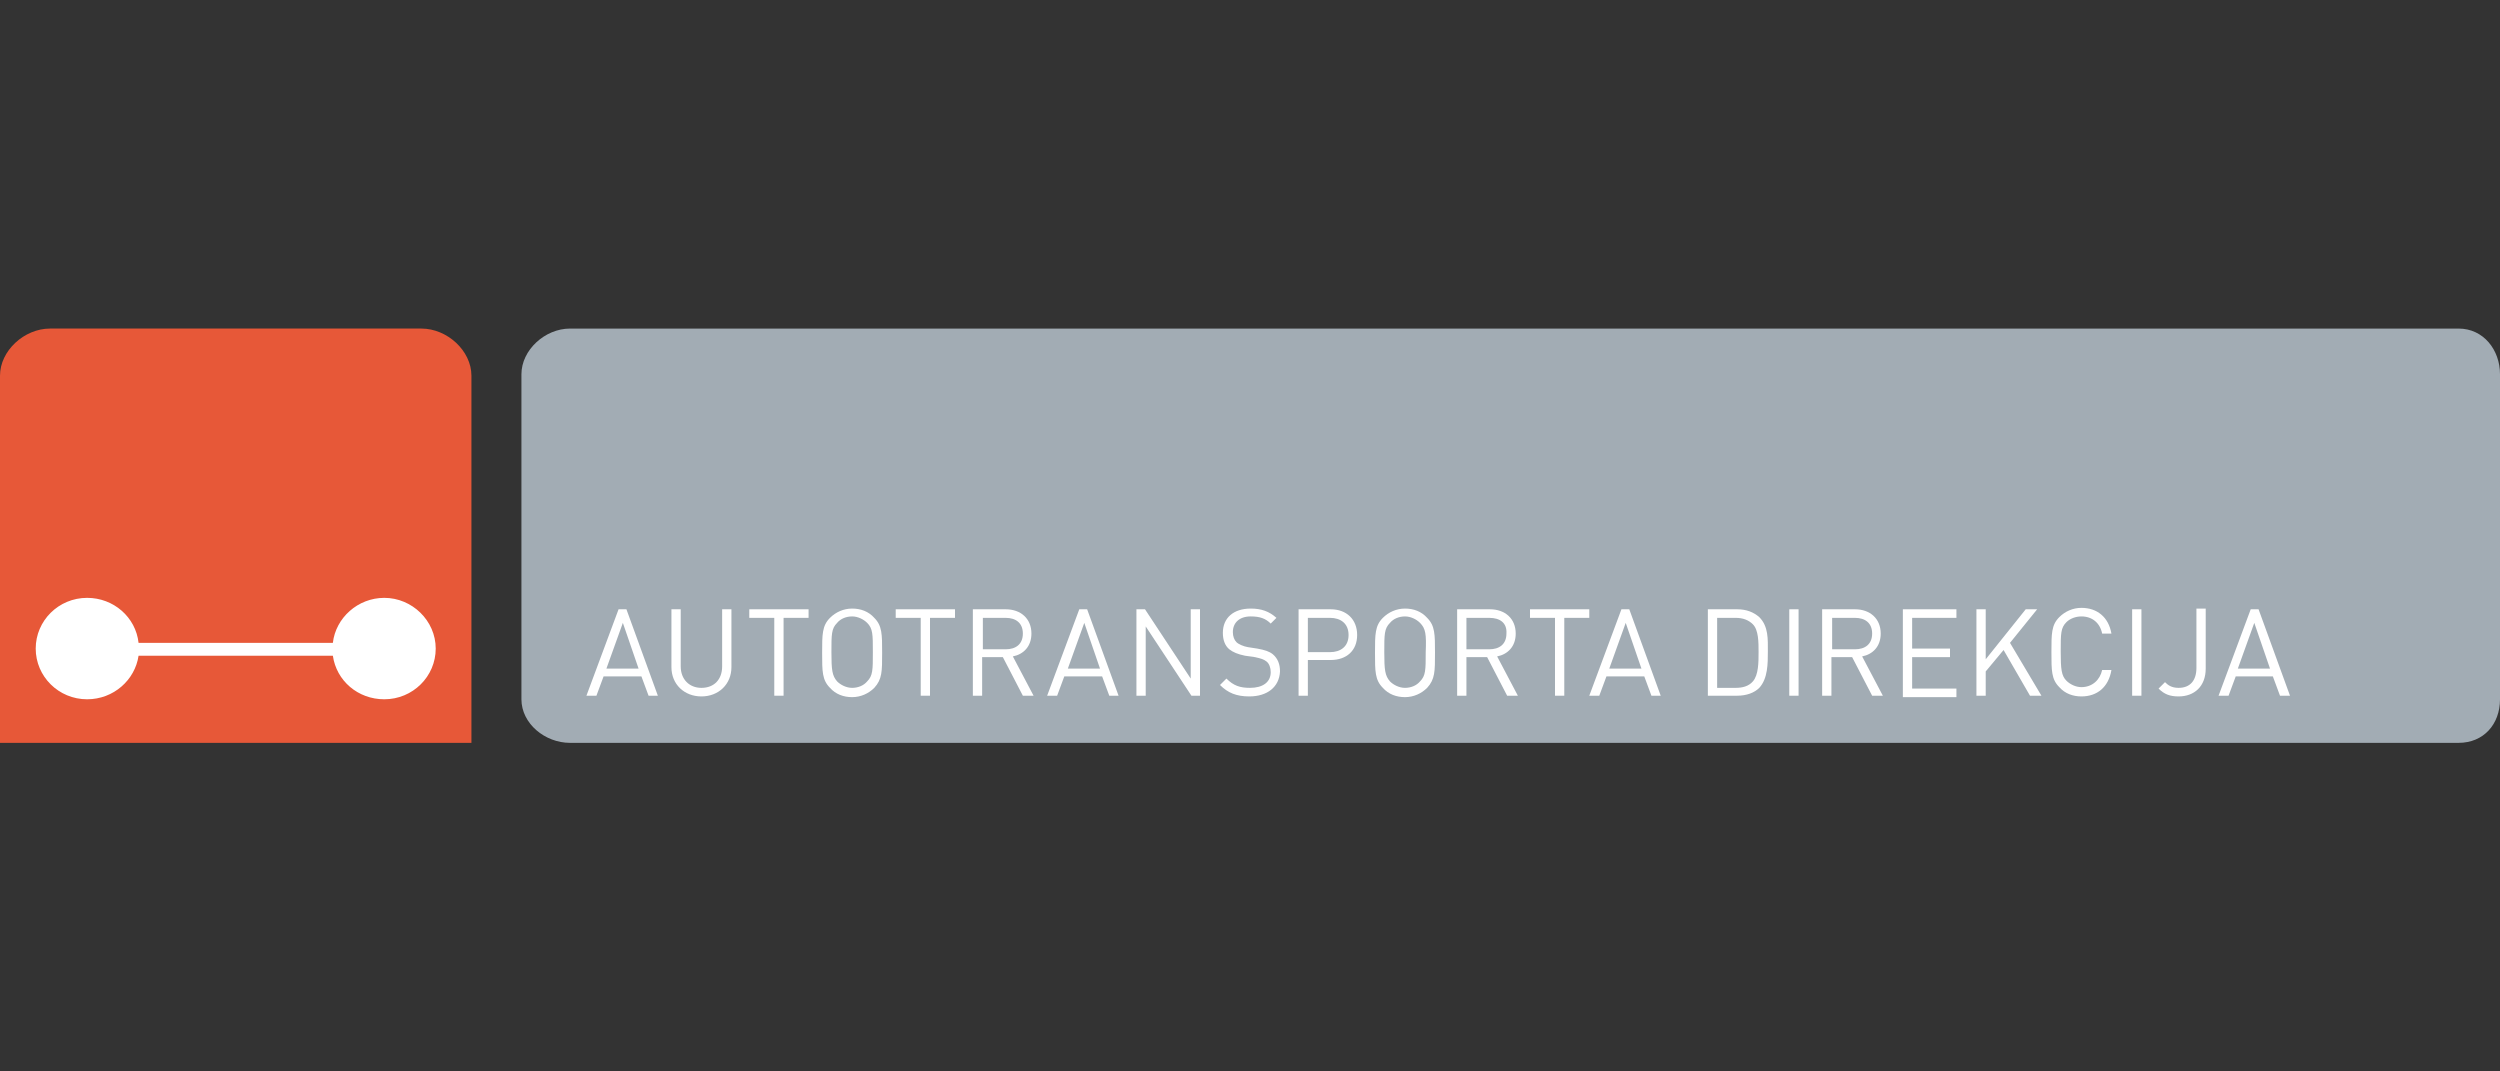
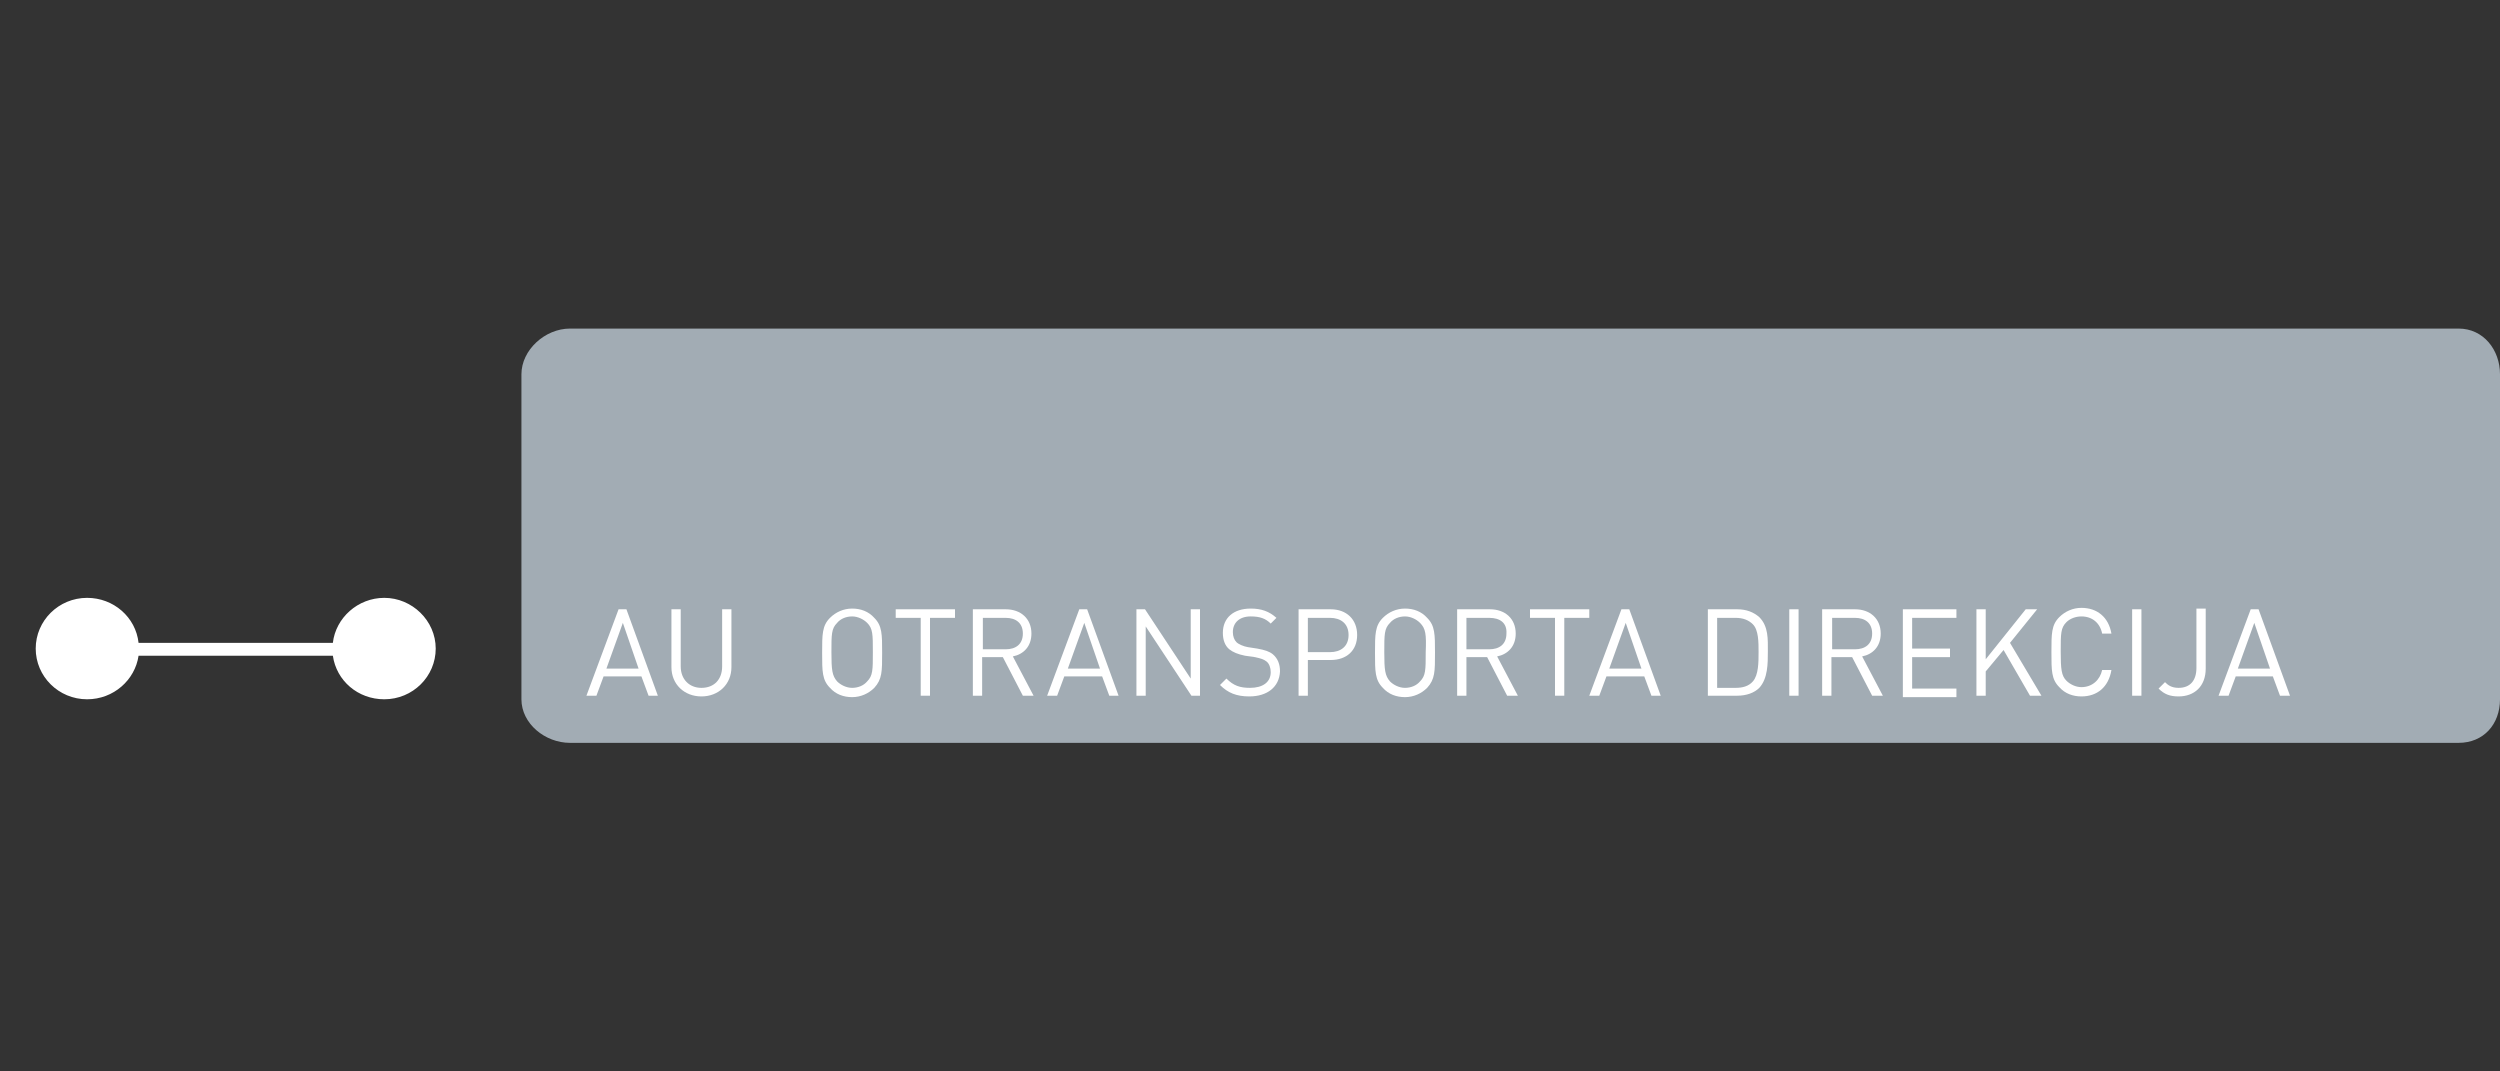
<svg xmlns="http://www.w3.org/2000/svg" version="1.1" id="Layer_1" x="0px" y="0px" viewBox="0 0 350 150" enable-background="new 0 0 350 150" xml:space="preserve" width="350" height="150">
  <rect x="0" y="0" width="350" height="150" fill="#333333" stroke="none" />
  <style type="text/css">.st0{fill:#E75838;}
	.st1{fill:#A2ACB4;}
	.st2{fill:none;}
	.st3{fill:#FFFFFF;}</style>
  <g>
    <title>background</title>
    <rect x="-1" y="-1" width="352" height="152" id="canvas_background" fill="none" />
  </g>
  <g>
    <title>Layer 1</title>
    <g id="svg_30">
-       <path class="st0" d="m0,53l0,51l66,0l0,-51.4c0,-3.5 -3.4,-6.6 -7,-6.6l-52,0c-3.6,0 -7,3.1 -7,6.6" id="svg_1" />
      <path class="st1" d="m350,97.9c0,3.5 -2.3,6.1 -5.8,6.1l-264.4,0c-3.5,0 -6.8,-2.7 -6.8,-6.1l0,-45.5c0,-3.4 3.3,-6.4 6.8,-6.4l264.4,0c3.5,0 5.8,3 5.8,6.4l0,45.6" id="svg_2" />
      <g id="svg_3">
        <path class="st2" d="m28.5,79l11,0l0,-1l-11,0l0,1zm0,-3l11,0l0,-1l-11,0l0,1zm0,-4l0,1l11,0l0,-1l-11,0z" id="svg_4" />
      </g>
      <path class="st3" d="m53.8,83.7c-3.7,0 -6.8,2.8 -7.2,6.3l-27.2,0c-0.4,-3.6 -3.5,-6.3 -7.2,-6.3c-4,0 -7.2,3.2 -7.2,7.1c0,3.9 3.2,7.1 7.2,7.1c3.7,0 6.7,-2.7 7.2,-6.1l27.2,0c0.5,3.5 3.5,6.1 7.2,6.1c4,0 7.2,-3.2 7.2,-7.1c0,-3.9 -3.3,-7.1 -7.2,-7.1" id="svg_5" />
      <g id="svg_6">
        <path class="st3" d="m90.8,97.4l-1,-2.7l-5.3,0l-1,2.7l-1.4,0l4.5,-12.1l1.1,0l4.4,12.1l-1.3,0zm-3.6,-10.2l-2.3,6.4l4.5,0l-2.2,-6.4z" id="svg_7" />
        <path class="st3" d="m98.2,97.5c-2.4,0 -4.2,-1.7 -4.2,-4.1l0,-8.1l1.3,0l0,8c0,1.8 1.2,3 2.9,3c1.8,0 2.9,-1.2 2.9,-3l0,-8l1.3,0l0,8.1c0,2.4 -1.8,4.1 -4.2,4.1z" id="svg_8" />
-         <path class="st3" d="m109.7,86.5l0,10.9l-1.3,0l0,-10.9l-3.5,0l0,-1.2l8.3,0l0,1.2l-3.5,0z" id="svg_9" />
        <path class="st3" d="m122.4,96.3c-0.8,0.8 -1.9,1.3 -3.1,1.3s-2.3,-0.4 -3.1,-1.3c-1.1,-1.1 -1.1,-2.3 -1.1,-4.9s0,-3.8 1.1,-4.9c0.8,-0.8 1.9,-1.3 3.1,-1.3s2.3,0.4 3.1,1.3c1.1,1.1 1.1,2.3 1.1,4.9s0,3.7 -1.1,4.9zm-1,-9.1c-0.5,-0.5 -1.3,-0.9 -2.1,-0.9s-1.6,0.3 -2.1,0.9c-0.8,0.8 -0.8,1.6 -0.8,4.1c0,2.5 0.1,3.3 0.8,4.1c0.5,0.5 1.3,0.9 2.1,0.9s1.6,-0.3 2.1,-0.9c0.8,-0.8 0.8,-1.6 0.8,-4.1c0,-2.5 0,-3.3 -0.8,-4.1z" id="svg_10" />
        <path class="st3" d="m130.2,86.5l0,10.9l-1.3,0l0,-10.9l-3.5,0l0,-1.2l8.3,0l0,1.2l-3.5,0z" id="svg_11" />
        <path class="st3" d="m143.2,97.4l-2.8,-5.4l-2.9,0l0,5.4l-1.3,0l0,-12.1l4.6,0c2.1,0 3.6,1.3 3.6,3.4c0,1.8 -1.1,2.9 -2.6,3.2l2.9,5.5l-1.5,0zm-2.4,-10.9l-3.2,0l0,4.4l3.2,0c1.4,0 2.4,-0.7 2.4,-2.2c0,-1.5 -1,-2.2 -2.4,-2.2z" id="svg_12" />
        <path class="st3" d="m155.3,97.4l-1,-2.7l-5.3,0l-1,2.7l-1.4,0l4.5,-12.1l1.1,0l4.4,12.1l-1.3,0zm-3.5,-10.2l-2.3,6.4l4.5,0l-2.2,-6.4z" id="svg_13" />
        <path class="st3" d="m166.8,97.4l-6.4,-9.7l0,9.7l-1.3,0l0,-12.1l1.2,0l6.4,9.7l0,-9.7l1.3,0l0,12.1l-1.2,0z" id="svg_14" />
        <path class="st3" d="m174.9,97.5c-1.8,0 -3,-0.5 -4.1,-1.6l0.9,-0.9c1,1 1.9,1.3 3.3,1.3c1.8,0 2.9,-0.8 2.9,-2.2c0,-0.6 -0.2,-1.2 -0.6,-1.5c-0.4,-0.3 -0.7,-0.4 -1.6,-0.6l-1.4,-0.2c-1,-0.2 -1.7,-0.5 -2.2,-0.9c-0.6,-0.5 -0.9,-1.3 -0.9,-2.3c0,-2.1 1.5,-3.4 3.9,-3.4c1.5,0 2.6,0.4 3.6,1.3l-0.8,0.8c-0.7,-0.7 -1.5,-1 -2.8,-1c-1.6,0 -2.5,0.9 -2.5,2.2c0,0.6 0.2,1.1 0.5,1.4s1,0.6 1.6,0.7l1.3,0.2c1.1,0.2 1.7,0.4 2.2,0.8c0.7,0.6 1,1.4 1,2.4c-0.1,2.2 -1.8,3.5 -4.3,3.5z" id="svg_15" />
        <path class="st3" d="m186.3,92.4l-3.2,0l0,5l-1.3,0l0,-12.1l4.5,0c2.2,0 3.7,1.4 3.7,3.6s-1.5,3.5 -3.7,3.5zm-0.1,-5.9l-3.1,0l0,4.8l3.1,0c1.5,0 2.6,-0.8 2.6,-2.4c0,-1.6 -1.1,-2.4 -2.6,-2.4z" id="svg_16" />
        <path class="st3" d="m199.8,96.3c-0.8,0.8 -1.9,1.3 -3.1,1.3s-2.3,-0.4 -3.1,-1.3c-1.1,-1.1 -1.1,-2.3 -1.1,-4.9s0,-3.8 1.1,-4.9c0.8,-0.8 1.9,-1.3 3.1,-1.3s2.3,0.4 3.1,1.3c1.1,1.1 1.1,2.3 1.1,4.9s0,3.7 -1.1,4.9zm-1,-9.1c-0.5,-0.5 -1.3,-0.9 -2.1,-0.9s-1.6,0.3 -2.1,0.9c-0.8,0.8 -0.8,1.6 -0.8,4.1c0,2.5 0.1,3.3 0.8,4.1c0.5,0.5 1.3,0.9 2.1,0.9s1.6,-0.3 2.1,-0.9c0.8,-0.8 0.8,-1.6 0.8,-4.1c0.1,-2.5 0,-3.3 -0.8,-4.1z" id="svg_17" />
        <path class="st3" d="m211,97.4l-2.8,-5.4l-2.9,0l0,5.4l-1.3,0l0,-12.1l4.6,0c2.1,0 3.6,1.3 3.6,3.4c0,1.8 -1.1,2.9 -2.6,3.2l2.9,5.5l-1.5,0zm-2.5,-10.9l-3.2,0l0,4.4l3.2,0c1.4,0 2.4,-0.7 2.4,-2.2c0.1,-1.5 -0.9,-2.2 -2.4,-2.2z" id="svg_18" />
        <path class="st3" d="m219,86.5l0,10.9l-1.3,0l0,-10.9l-3.5,0l0,-1.2l8.3,0l0,1.2l-3.5,0z" id="svg_19" />
        <path class="st3" d="m231.2,97.4l-1,-2.7l-5.3,0l-1,2.7l-1.4,0l4.5,-12.1l1.1,0l4.4,12.1l-1.3,0zm-3.6,-10.2l-2.3,6.4l4.5,0l-2.2,-6.4z" id="svg_20" />
        <path class="st3" d="m246.3,96.3c-0.7,0.7 -1.8,1.1 -3.1,1.1l-4.1,0l0,-12.1l4.1,0c1.3,0 2.3,0.4 3.1,1.1c1.3,1.3 1.2,3.1 1.2,4.8s0,3.8 -1.2,5.1zm-0.9,-8.9c-0.6,-0.6 -1.4,-0.9 -2.4,-0.9l-2.6,0l0,9.8l2.6,0c0.9,0 1.8,-0.2 2.4,-0.9c0.8,-0.9 0.8,-2.7 0.8,-4.1s0,-3.1 -0.8,-3.9z" id="svg_21" />
        <path class="st3" d="m250.5,97.4l0,-12.1l1.3,0l0,12.1l-1.3,0z" id="svg_22" />
        <path class="st3" d="m262.1,97.4l-2.8,-5.4l-2.9,0l0,5.4l-1.3,0l0,-12.1l4.6,0c2.1,0 3.6,1.3 3.6,3.4c0,1.8 -1.1,2.9 -2.6,3.2l2.9,5.5l-1.5,0zm-2.4,-10.9l-3.2,0l0,4.4l3.2,0c1.4,0 2.4,-0.7 2.4,-2.2c0,-1.5 -1,-2.2 -2.4,-2.2z" id="svg_23" />
        <path class="st3" d="m266.4,97.4l0,-12.1l7.5,0l0,1.2l-6.2,0l0,4.3l5.3,0l0,1.2l-5.3,0l0,4.4l6.2,0l0,1.2l-7.5,0l0,-0.2z" id="svg_24" />
        <path class="st3" d="m284.2,97.4l-3.7,-6.4l-2.5,3l0,3.4l-1.3,0l0,-12.1l1.3,0l0,7l5.6,-7l1.6,0l-3.8,4.7l4.4,7.4l-1.6,0z" id="svg_25" />
        <path class="st3" d="m291.4,97.5c-1.2,0 -2.3,-0.4 -3.1,-1.3c-1.1,-1.1 -1.1,-2.3 -1.1,-4.9s0,-3.8 1.1,-4.9c0.8,-0.8 1.9,-1.3 3.1,-1.3c2.2,0 3.8,1.3 4.2,3.6l-1.3,0c-0.3,-1.5 -1.4,-2.4 -2.9,-2.4c-0.8,0 -1.6,0.3 -2.1,0.8c-0.8,0.8 -0.8,1.6 -0.8,4.1c0,2.5 0.1,3.4 0.8,4.1c0.5,0.5 1.3,0.9 2.1,0.9c1.5,0 2.6,-1 2.9,-2.4l1.3,0c-0.4,2.4 -2,3.7 -4.2,3.7z" id="svg_26" />
        <path class="st3" d="m298.5,97.4l0,-12.1l1.3,0l0,12.1l-1.3,0z" id="svg_27" />
        <path class="st3" d="m305,97.5c-1.2,0 -2,-0.3 -2.8,-1.1l0.9,-0.9c0.4,0.4 0.9,0.8 1.9,0.8c1.6,0 2.5,-1 2.5,-2.8l0,-8.3l1.3,0l0,8.4c0,2.5 -1.6,3.9 -3.8,3.9z" id="svg_28" />
        <path class="st3" d="m319.2,97.4l-1,-2.7l-5.2,0l-1,2.7l-1.4,0l4.5,-12.1l1.1,0l4.4,12.1l-1.4,0zm-3.6,-10.2l-2.3,6.4l4.5,0l-2.2,-6.4z" id="svg_29" />
      </g>
    </g>
  </g>
</svg>